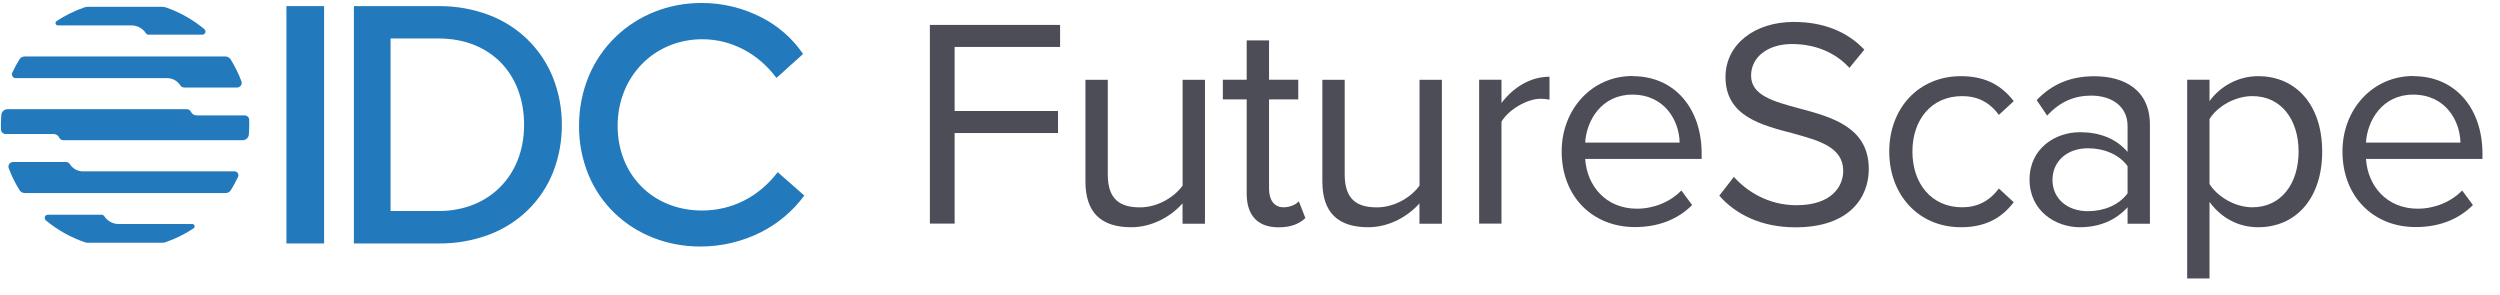
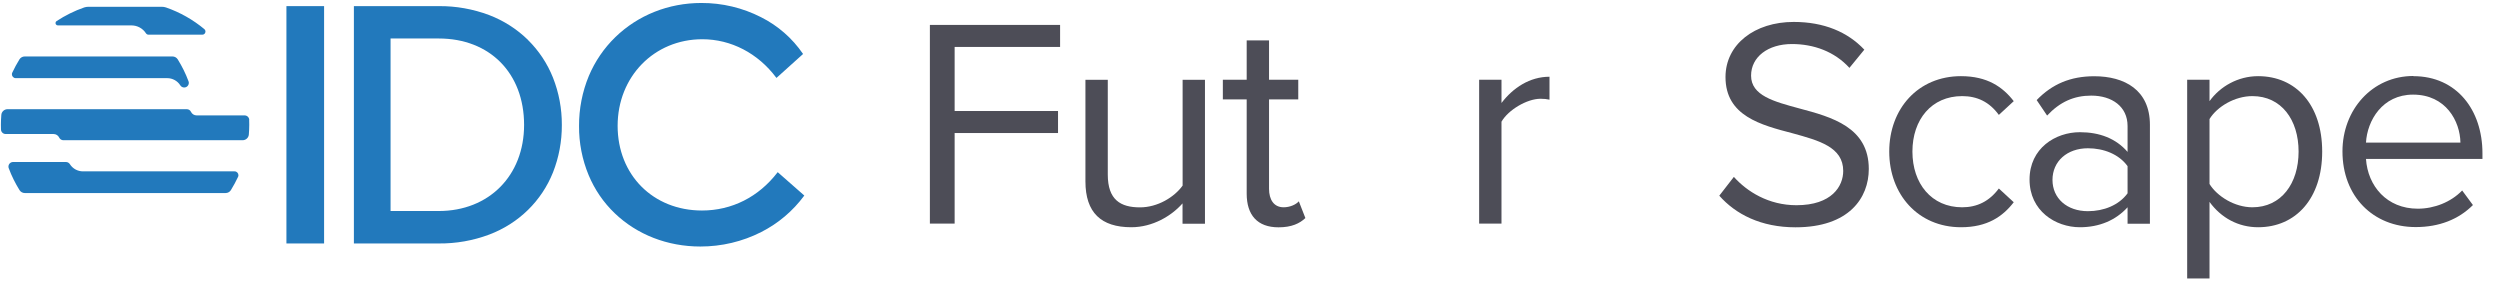
<svg xmlns="http://www.w3.org/2000/svg" id="uuid-17f66d48-6be3-420d-b5ce-4ba33c68f0fe" data-name="Layer 1" viewBox="0 0 302 35.62">
  <g>
    <path d="m112.33,27.02V3.01h15.73v2.66h-12.74v7.74h12.49v2.66h-12.49v10.94h-2.99Z" fill="#4d4d57" />
    <path d="m142.85,27.02v-2.45c-1.33,1.51-3.6,2.88-6.19,2.88-3.64,0-5.54-1.76-5.54-5.54v-12.27h2.7v11.45c0,3.06,1.55,3.96,3.89,3.96,2.12,0,4.14-1.22,5.15-2.63v-12.78h2.7v17.39h-2.7Z" fill="#4d4d57" />
    <path d="m150.6,23.38v-11.37h-2.88v-2.38h2.88v-4.75h2.7v4.75h3.53v2.38h-3.53v10.8c0,1.3.58,2.23,1.76,2.23.76,0,1.48-.32,1.84-.72l.79,2.02c-.68.65-1.66,1.12-3.24,1.12-2.56,0-3.85-1.48-3.85-4.07Z" fill="#4d4d57" />
-     <path d="m171.47,27.02v-2.45c-1.33,1.51-3.6,2.88-6.19,2.88-3.64,0-5.54-1.76-5.54-5.54v-12.27h2.7v11.45c0,3.06,1.55,3.96,3.89,3.96,2.12,0,4.14-1.22,5.15-2.63v-12.78h2.7v17.39h-2.7Z" fill="#4d4d57" />
    <path d="m178.68,27.02V9.63h2.7v2.81c1.4-1.84,3.42-3.17,5.8-3.17v2.77c-.32-.07-.65-.11-1.08-.11-1.66,0-3.92,1.37-4.72,2.77v12.31h-2.7Z" fill="#4d4d57" />
-     <path d="m197.21,9.2c5.26,0,8.35,4.1,8.35,9.32v.68h-14.07c.22,3.28,2.52,6.01,6.26,6.01,1.98,0,4-.79,5.36-2.2l1.3,1.76c-1.73,1.73-4.07,2.66-6.91,2.66-5.15,0-8.85-3.71-8.85-9.14,0-5.04,3.6-9.11,8.57-9.11Zm-5.72,8.03h11.41c-.04-2.59-1.76-5.8-5.72-5.8-3.71,0-5.54,3.13-5.69,5.8Z" fill="#4d4d57" />
    <path d="m209.45,21.37c1.58,1.76,4.18,3.42,7.56,3.42,4.28,0,5.65-2.3,5.65-4.14,0-2.88-2.92-3.67-6.08-4.54-3.85-1.01-8.14-2.09-8.14-6.8,0-3.96,3.53-6.66,8.24-6.66,3.67,0,6.52,1.22,8.53,3.35l-1.8,2.2c-1.8-1.98-4.32-2.88-6.95-2.88-2.88,0-4.93,1.55-4.93,3.82,0,2.41,2.77,3.13,5.83,3.96,3.92,1.04,8.39,2.27,8.39,7.31,0,3.49-2.38,7.05-8.85,7.05-4.18,0-7.23-1.58-9.21-3.82l1.76-2.27Z" fill="#4d4d57" />
    <path d="m236.89,9.2c3.17,0,5.04,1.3,6.37,3.02l-1.8,1.66c-1.15-1.58-2.63-2.27-4.43-2.27-3.71,0-6.01,2.84-6.01,6.7s2.3,6.73,6.01,6.73c1.8,0,3.28-.72,4.43-2.27l1.8,1.66c-1.33,1.73-3.2,3.02-6.37,3.02-5.18,0-8.67-3.96-8.67-9.14s3.49-9.11,8.67-9.11Z" fill="#4d4d57" />
    <path d="m257.01,27.02v-1.98c-1.44,1.58-3.42,2.41-5.76,2.41-2.95,0-6.08-1.98-6.08-5.76s3.13-5.72,6.08-5.72c2.38,0,4.36.76,5.76,2.38v-3.13c0-2.34-1.87-3.67-4.39-3.67-2.09,0-3.78.76-5.33,2.41l-1.26-1.87c1.87-1.94,4.1-2.88,6.95-2.88,3.67,0,6.73,1.66,6.73,5.87v11.95h-2.7Zm0-6.95c-1.04-1.44-2.88-2.16-4.79-2.16-2.52,0-4.28,1.58-4.28,3.82s1.76,3.78,4.28,3.78c1.91,0,3.74-.72,4.79-2.16v-3.28Z" fill="#4d4d57" />
    <path d="m266.91,33.64h-2.7V9.63h2.7v2.59c1.26-1.76,3.42-3.02,5.87-3.02,4.57,0,7.74,3.46,7.74,9.11s-3.17,9.14-7.74,9.14c-2.38,0-4.46-1.12-5.87-3.06v9.25Zm5.18-22.03c-2.12,0-4.25,1.26-5.18,2.77v7.85c.94,1.51,3.06,2.81,5.18,2.81,3.49,0,5.58-2.88,5.58-6.73s-2.09-6.7-5.58-6.7Z" fill="#4d4d57" />
    <path d="m291.53,9.2c5.25,0,8.35,4.1,8.35,9.32v.68h-14.07c.22,3.28,2.52,6.01,6.26,6.01,1.98,0,4-.79,5.36-2.2l1.3,1.76c-1.73,1.73-4.07,2.66-6.91,2.66-5.15,0-8.85-3.71-8.85-9.14,0-5.04,3.6-9.11,8.57-9.11Zm-5.72,8.03h11.41c-.04-2.59-1.76-5.8-5.72-5.8-3.71,0-5.54,3.13-5.69,5.8Z" fill="#4d4d57" />
  </g>
  <g>
    <rect x="34.6" y=".74" width="4.55" height="28.67" fill="#2279bc" />
    <path d="m63.78,4.82c-1.34-1.31-2.94-2.33-4.69-3-1.95-.73-4.01-1.1-6.09-1.08h-10.25v28.67h10.25c2.08.02,4.14-.34,6.09-1.07,1.75-.66,3.35-1.67,4.69-2.98,1.31-1.28,2.34-2.83,3.02-4.53.72-1.83,1.08-3.77,1.07-5.73.01-1.96-.35-3.9-1.07-5.72-.68-1.71-1.71-3.26-3.02-4.55Zm-.47,10.27c0,6.12-4.24,10.4-10.31,10.4h-5.82V4.65h5.82c6.17,0,10.31,4.19,10.31,10.44Z" fill="#2279bc" />
    <path d="m93.95,20.8l-.03.03c-2.28,2.97-5.52,4.6-9.12,4.6-5.91,0-10.19-4.3-10.19-10.23s4.4-10.46,10.23-10.46c3.47,0,6.72,1.69,8.93,4.64l.03.03,3.19-2.87.02-.02-.02-.03c-1.28-1.87-3.02-3.39-5.05-4.41-2.23-1.14-4.71-1.73-7.22-1.72-3.96,0-7.65,1.47-10.39,4.13-1.37,1.33-2.46,2.93-3.2,4.69-.79,1.91-1.19,3.96-1.18,6.03-.02,2.04.38,4.07,1.16,5.95.72,1.73,1.79,3.3,3.15,4.6,2.7,2.59,6.37,4.02,10.35,4.02,2.55,0,5.07-.59,7.35-1.75,2.05-1.04,3.82-2.54,5.18-4.38l.02-.03-3.21-2.82Z" fill="#2279bc" />
    <g>
-       <path d="m5.53,26.61c1.41,1.18,3.03,2.08,4.77,2.67.08.03.16.04.24.04h9.15c.08,0,.16-.01.24-.04,1.22-.41,2.38-.98,3.46-1.7.13-.09.16-.26.08-.39-.05-.08-.14-.13-.23-.13h-8.91c-.7,0-1.36-.36-1.74-.95-.07-.11-.19-.17-.31-.17h-6.51c-.21,0-.38.17-.37.38,0,.11.05.22.14.29Z" fill="#2279bc" />
      <path d="m24.7,3.53c-1.38-1.15-2.95-2.04-4.65-2.63-.16-.05-.32-.08-.49-.08h-8.9c-.17,0-.33.03-.49.08-1.18.41-2.3.97-3.34,1.65-.13.09-.16.26-.08.39.05.08.14.13.23.13h8.91c.7,0,1.36.36,1.74.95.07.11.19.17.31.17h6.51c.21,0,.37-.17.37-.38,0-.11-.05-.22-.14-.29Z" fill="#2279bc" />
      <path d="m30.11,14.48c-.01-.3-.26-.54-.56-.54h-5.8c-.29,0-.56-.17-.68-.43-.09-.2-.29-.32-.51-.32H.91c-.39,0-.72.3-.75.69-.03.39-.05.78-.05,1.18,0,.2,0,.39.01.59.01.3.26.54.56.54h5.79c.29,0,.56.17.68.43.1.2.29.32.51.32h21.65c.39,0,.72-.3.75-.69.03-.39.05-.78.05-1.18,0-.2,0-.39-.01-.59Z" fill="#2279bc" />
-       <path d="m20.2,9.44c.64,0,1.24.33,1.58.87.1.16.28.26.47.26h6.39c.31,0,.56-.25.56-.56,0-.07-.01-.13-.04-.2-.34-.92-.78-1.8-1.3-2.64-.14-.22-.38-.35-.64-.35H2.99c-.26,0-.5.13-.64.35-.32.52-.61,1.06-.87,1.61-.11.24,0,.51.23.62.06.03.13.04.2.04h18.28Z" fill="#2279bc" />
+       <path d="m20.2,9.44c.64,0,1.24.33,1.58.87.1.16.28.26.47.26c.31,0,.56-.25.56-.56,0-.07-.01-.13-.04-.2-.34-.92-.78-1.8-1.3-2.64-.14-.22-.38-.35-.64-.35H2.99c-.26,0-.5.13-.64.35-.32.52-.61,1.06-.87,1.61-.11.24,0,.51.23.62.06.03.13.04.2.04h18.28Z" fill="#2279bc" />
      <path d="m10.02,20.7c-.64,0-1.24-.33-1.58-.87-.1-.16-.28-.26-.47-.26H1.58c-.31,0-.56.25-.56.56,0,.07.01.13.04.2.34.92.78,1.8,1.3,2.64.14.22.38.35.64.35h24.25c.26,0,.5-.13.64-.35.32-.52.61-1.06.87-1.61.11-.24,0-.51-.23-.62-.06-.03-.13-.04-.2-.04H10.02Z" fill="#2279bc" />
    </g>
  </g>
</svg>